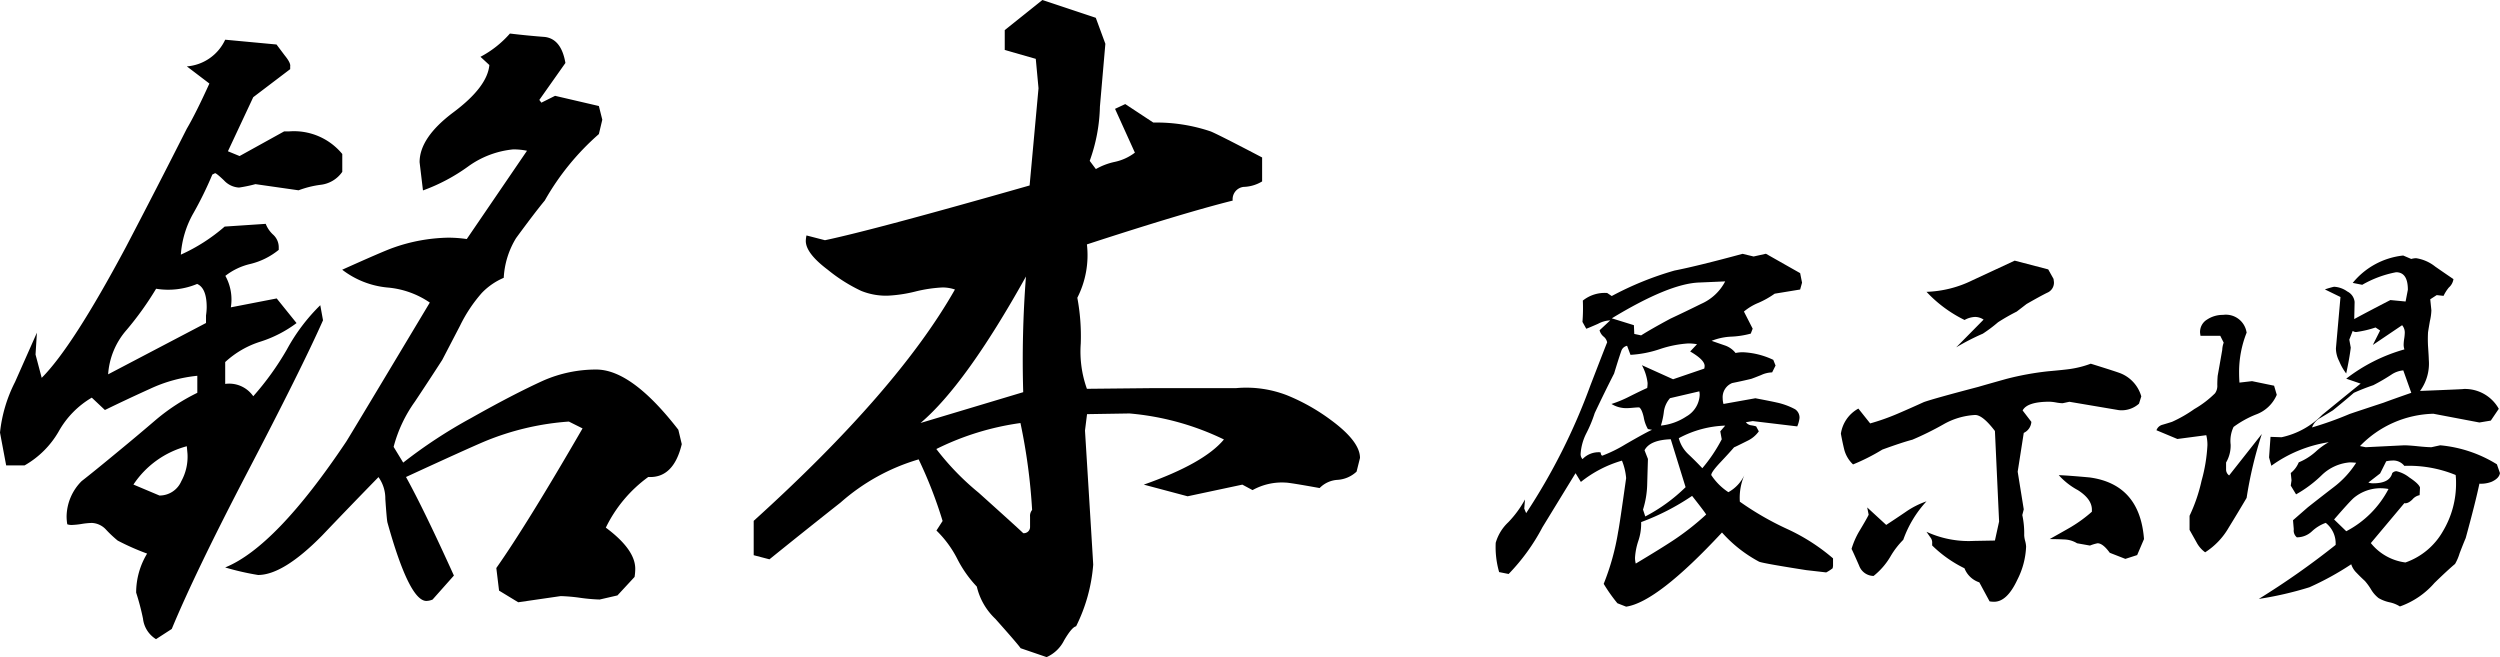
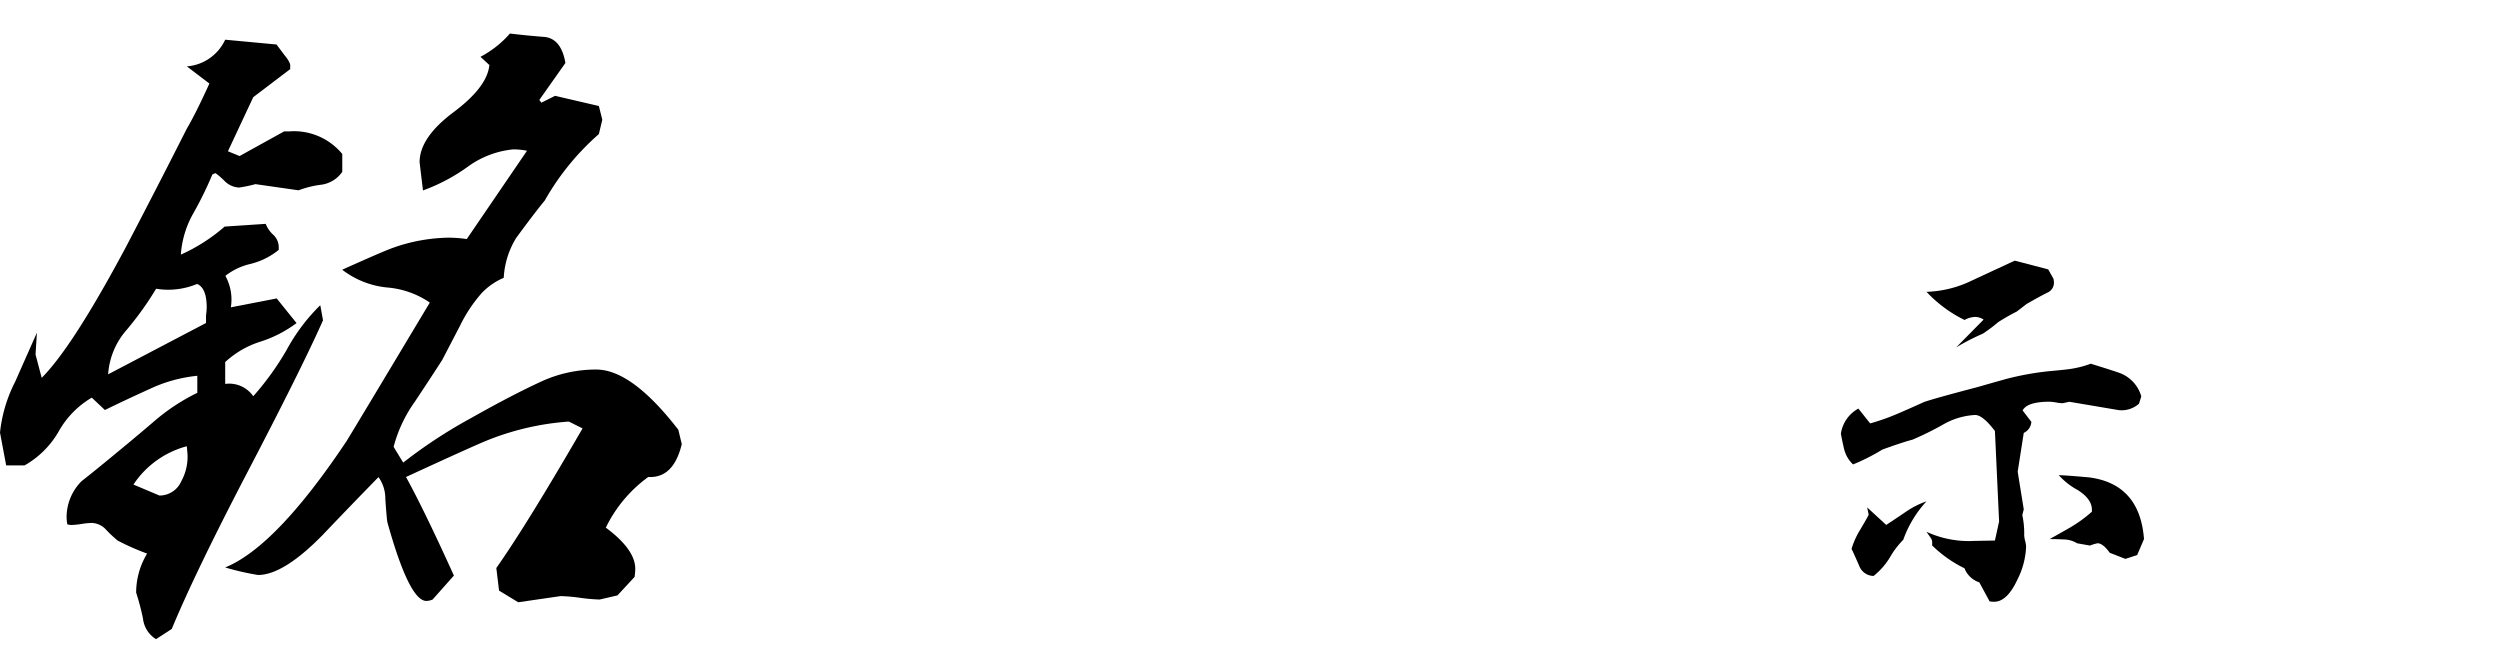
<svg xmlns="http://www.w3.org/2000/svg" width="171.594" height="45.099" viewBox="0 0 171.594 45.099">
  <g transform="translate(-560 -131)">
    <g transform="translate(560 131)">
      <g transform="translate(0 0)">
        <path d="M15.456,5.132l3.523.329.564.751q.422.518.375.752v.188L17.382,9.078l-1.738,3.711.8.329L19.5,11.427h.328a4.291,4.291,0,0,1,3.665,1.55V14.2a2.093,2.093,0,0,1-1.5.893,6.715,6.715,0,0,0-1.5.376l-2.959-.423a9.844,9.844,0,0,1-1.128.235,1.515,1.515,0,0,1-1.033-.494q-.518-.493-.611-.493l-.188.094a24.658,24.658,0,0,1-1.315,2.678,6.652,6.652,0,0,0-.846,2.819,12.181,12.181,0,0,0,3.007-1.926l2.819-.188a1.963,1.963,0,0,0,.493.728,1.17,1.17,0,0,1,.4.869v.188a4.911,4.911,0,0,1-1.926.963,4.388,4.388,0,0,0-1.738.822,3.341,3.341,0,0,1,.376,2.161l3.148-.611,1.362,1.691A8.353,8.353,0,0,1,17.9,25.849a6.36,6.36,0,0,0-2.443,1.409v1.5a2.008,2.008,0,0,1,1.926.846,19.446,19.446,0,0,0,2.3-3.194,12.813,12.813,0,0,1,2.3-3.054l.188,1.034q-1.457,3.289-5.262,10.57-3.523,6.765-5.12,10.617l-1.081.7a1.9,1.9,0,0,1-.893-1.41,16.837,16.837,0,0,0-.47-1.785,5.172,5.172,0,0,1,.752-2.678,16.832,16.832,0,0,1-2.02-.893,8.192,8.192,0,0,1-.8-.752A1.4,1.4,0,0,0,6.3,38.3a5.207,5.207,0,0,0-.7.07,5.227,5.227,0,0,1-.7.07.875.875,0,0,1-.282-.047,3.373,3.373,0,0,1-.047-.564,3.5,3.5,0,0,1,1.033-2.4q.845-.658,2.49-2.02,1.315-1.08,2.63-2.208a13.756,13.756,0,0,1,2.819-1.832V28.2a9.976,9.976,0,0,0-3.242.893q-1.55.7-3.1,1.456L6.3,29.7A6.183,6.183,0,0,0,4.04,32a6.268,6.268,0,0,1-2.349,2.349H.423L0,32.1a9.9,9.9,0,0,1,1.033-3.476q.751-1.692,1.5-3.383l-.094,1.5.423,1.6q2.114-2.114,5.778-8.973,2.114-4.039,4.181-8.127.61-1.032,1.551-3.1L12.825,6.964a3.171,3.171,0,0,0,2.631-1.832m-4.745,17.1a21.54,21.54,0,0,1-2.02,2.819A5.137,5.137,0,0,0,7.422,28.1l6.718-3.523v-.517a4.15,4.15,0,0,0,.047-.564q0-1.315-.657-1.6a5.15,5.15,0,0,1-2.819.329M9.161,35.667l1.785.752a1.627,1.627,0,0,0,1.5-.986,3.478,3.478,0,0,0,.423-1.88l-.047-.517a6.349,6.349,0,0,0-3.664,2.631M35,4.709q1.174.141,2.4.235,1.128.142,1.409,1.785L37.018,9.266l.141.188.94-.47,3.006.7.235.94-.235.986a17.485,17.485,0,0,0-3.711,4.557q-.7.846-1.973,2.584a5.8,5.8,0,0,0-.846,2.725,4.563,4.563,0,0,0-1.5,1.033,10.011,10.011,0,0,0-1.5,2.255l-1.222,2.349q-.94,1.457-1.879,2.866a9.426,9.426,0,0,0-1.457,3.1l.658,1.081a33.636,33.636,0,0,1,4.651-3.054q2.912-1.644,4.98-2.583a9.02,9.02,0,0,1,3.617-.752q2.442,0,5.637,4.134l.235.986q-.564,2.35-2.3,2.255a9.311,9.311,0,0,0-2.913,3.477q2.019,1.5,2.02,2.819a3.48,3.48,0,0,1-.047.564l-1.175,1.269-1.222.282a11.965,11.965,0,0,1-1.338-.118,11.829,11.829,0,0,0-1.339-.117l-2.912.423-1.315-.8-.188-1.55q2.114-3.006,5.919-9.583l-.94-.47a18.516,18.516,0,0,0-5.778,1.362q-1.222.517-5.4,2.443,1.222,2.209,3.288,6.765L29.69,43.56a1.169,1.169,0,0,1-.423.094q-1.175,0-2.678-5.4-.047-.235-.141-1.6a2.525,2.525,0,0,0-.47-1.5q-1.927,1.973-3.852,3.993-2.677,2.725-4.416,2.725a18.265,18.265,0,0,1-2.255-.517q3.476-1.409,8.315-8.644.469-.752,5.731-9.536a6.047,6.047,0,0,0-2.913-1.034,6,6,0,0,1-3.1-1.221q2.819-1.269,3.476-1.5a11.868,11.868,0,0,1,3.806-.7,9.059,9.059,0,0,1,1.268.094l4.134-6.06a4.788,4.788,0,0,0-.94-.094,6.308,6.308,0,0,0-3.1,1.174,12.586,12.586,0,0,1-3.1,1.644L28.8,13.541q0-1.691,2.325-3.429T33.589,6.87l-.611-.564A7.034,7.034,0,0,0,35,4.709" transform="translate(0 -2.407)" />
-         <path d="M125.634,0,129.3,1.222l.657,1.785q-.188,2.161-.375,4.322a11.6,11.6,0,0,1-.7,3.712l.423.564a4.49,4.49,0,0,1,1.292-.493,3.465,3.465,0,0,0,1.386-.634l-1.362-3.007.7-.328,1.926,1.269a11.62,11.62,0,0,1,3.946.611q.563.235,3.523,1.785v1.644a2.584,2.584,0,0,1-1.269.376.85.85,0,0,0-.751.94q-3.382.846-10.006,3.007a6.437,6.437,0,0,1-.658,3.664,14.227,14.227,0,0,1,.235,3.148,7.58,7.58,0,0,0,.423,3.1l4.557-.047h5.684a7.738,7.738,0,0,1,3.5.493,13.658,13.658,0,0,1,3.03,1.714q1.973,1.457,1.973,2.584l-.235.94a2.106,2.106,0,0,1-1.291.564,1.87,1.87,0,0,0-1.245.564q-2.068-.375-2.349-.376a4.144,4.144,0,0,0-2.255.517l-.7-.376-3.758.8-3.007-.8q4.133-1.455,5.5-3.1a18.459,18.459,0,0,0-6.483-1.785l-2.912.047-.141,1.127q.564,9.114.564,9.208a11.425,11.425,0,0,1-1.175,4.228q-.282.046-.822.963a2.454,2.454,0,0,1-1.2,1.151l-1.785-.611q-.188-.282-1.738-2.02a4.42,4.42,0,0,1-1.268-2.208,8.072,8.072,0,0,1-1.339-1.9,7.369,7.369,0,0,0-1.433-1.949l.423-.657a30.056,30.056,0,0,0-1.644-4.228,14.068,14.068,0,0,0-5.356,2.96q-2.443,1.927-4.885,3.9l-1.081-.282V35.75q9.866-8.926,13.812-15.879a2.666,2.666,0,0,0-.846-.141,9.666,9.666,0,0,0-1.879.282,9.648,9.648,0,0,1-1.879.282,4.554,4.554,0,0,1-1.832-.329,11.127,11.127,0,0,1-2.3-1.456q-1.5-1.128-1.5-1.973a2.023,2.023,0,0,1,.047-.376l1.269.328q3.335-.7,14.046-3.758l.611-6.671-.188-2.02L123.05,3.43V2.067Zm-1.128,18.979q-4.134,7.423-7.234,10.053l7.046-2.114a75.261,75.261,0,0,1,.188-7.939m-6.154,11.838a18.027,18.027,0,0,0,2.912,3.006q2.772,2.491,3.054,2.772a.424.424,0,0,0,.47-.423v-.7a.647.647,0,0,1,.141-.47,39.979,39.979,0,0,0-.8-5.966,18.683,18.683,0,0,0-5.778,1.785" transform="translate(-54.087)" />
      </g>
    </g>
-     <path d="M223.285,35.621l2.349,1.331.13.653-.13.47-1.749.287a6.131,6.131,0,0,1-1.11.626,3.747,3.747,0,0,0-1,.6l.6,1.175-.13.339a6.072,6.072,0,0,1-1.357.209,4.121,4.121,0,0,0-1.331.287q.443.157.9.313a1.566,1.566,0,0,1,.744.522,2.3,2.3,0,0,1,.5-.052,5.377,5.377,0,0,1,2.089.522l.156.391-.235.47a1.91,1.91,0,0,0-.757.183q-.523.209-.679.261-.653.157-1.305.287a1.045,1.045,0,0,0-.653,1.044,1.579,1.579,0,0,0,.053.392l2.192-.392q1.1.209,1.436.287a4.785,4.785,0,0,1,1.292.47.687.687,0,0,1,.3.6,2.026,2.026,0,0,1-.156.575l-3.055-.365-.47.078a.551.551,0,0,0,.339.209,2.16,2.16,0,0,1,.366.078l.182.339a2.006,2.006,0,0,1-.783.652q-.887.445-.914.444-.313.366-.939,1.031t-.627.875a4.057,4.057,0,0,0,1.175,1.174,2.6,2.6,0,0,0,1.1-1.174,3.911,3.911,0,0,0-.313,1.827,20.233,20.233,0,0,0,3.263,1.88,13.394,13.394,0,0,1,3.133,2.01v.522l-.026.156a2.785,2.785,0,0,1-.444.287q-.444-.053-1.357-.156-2.845-.444-3.237-.575a9.2,9.2,0,0,1-2.558-2.01q-4.439,4.777-6.579,5.091l-.6-.235a11.19,11.19,0,0,1-.94-1.331,16.7,16.7,0,0,0,.992-3.576q.079-.339.548-3.681a4.052,4.052,0,0,0-.287-1.2,8.114,8.114,0,0,0-2.819,1.462l-.365-.6q-.1.157-2.271,3.707a13.879,13.879,0,0,1-2.323,3.211l-.652-.13a6.2,6.2,0,0,1-.235-2.01,3.106,3.106,0,0,1,.862-1.41,7.247,7.247,0,0,0,1.149-1.566l-.052.627.13.313a42.187,42.187,0,0,0,4.412-8.771q1.149-2.976,1.149-2.95a.681.681,0,0,0-.248-.4.843.843,0,0,1-.274-.431l.731-.679a1.911,1.911,0,0,0-.835.235q-.653.287-.809.339l-.261-.47a11.874,11.874,0,0,0,.026-1.462,2.4,2.4,0,0,1,1.671-.522l.313.209a21.747,21.747,0,0,1,4.307-1.749q1.592-.313,4.673-1.148l.757.183Zm-9.294,6.944-.235-.627a.527.527,0,0,0-.392.339q-.209.6-.5,1.566-.653,1.279-1.331,2.715a9.062,9.062,0,0,1-.574,1.384,3.609,3.609,0,0,0-.392,1.41.494.494,0,0,0,.13.365,1.522,1.522,0,0,1,1.2-.47l.052.026a.259.259,0,0,0,.039.156c.026.035.048.052.065.052a9.411,9.411,0,0,0,1.592-.783q1.54-.887,1.827-.992l-.287-.052a2.414,2.414,0,0,1-.287-.809q-.131-.574-.313-.679c-.1,0-.248.009-.431.026s-.318.026-.4.026a1.927,1.927,0,0,1-1.07-.287,8.085,8.085,0,0,0,1.253-.522q.887-.443,1.2-.574a2.42,2.42,0,0,0,.026-.339,3.361,3.361,0,0,0-.391-1.227l2.14.966,2.14-.731a.771.771,0,0,0,.026-.183q0-.417-.992-.992l.47-.5a3.683,3.683,0,0,0-.6-.052,7.577,7.577,0,0,0-1.958.391,7.624,7.624,0,0,1-2.01.392m-1.279-2.506,1.514.47.026.6.47.1q.653-.417,2.011-1.148,1.07-.5,2.114-1.018a3.39,3.39,0,0,0,1.645-1.54l-1.8.078q-2.062.078-5.978,2.454m2.01,13.992v.157a3.641,3.641,0,0,1-.2,1.148,4.478,4.478,0,0,0-.222,1.148,1.6,1.6,0,0,0,.052.391q1.7-1.018,2.532-1.566a17.87,17.87,0,0,0,2.3-1.8q-.1-.182-.966-1.279a16.259,16.259,0,0,1-3.5,1.8m.235-4.934.235.6q-.027.887-.052,1.775a6.257,6.257,0,0,1-.287,1.7l.156.47a11.616,11.616,0,0,0,2.767-2.01l-1.018-3.289q-1.436.052-1.8.757m1.749-3.576a1.757,1.757,0,0,0-.417.888,5.221,5.221,0,0,1-.209.992,3.847,3.847,0,0,0,1.749-.626,1.794,1.794,0,0,0,.914-1.488,1.219,1.219,0,0,0-.026-.235Zm.6,2.741a2.309,2.309,0,0,0,.652,1.1q.5.47.966.966a10.676,10.676,0,0,0,1.332-1.984l-.1-.548.339-.392a7.191,7.191,0,0,0-3.184.862" transform="translate(457.924 112.796)" />
    <path d="M271.117,43.672q1.853.575,2.089.679a2.416,2.416,0,0,1,1.383,1.566l-.157.5a1.788,1.788,0,0,1-1.384.444l-3.393-.574-.47.1a3.087,3.087,0,0,1-.444-.052,3.142,3.142,0,0,0-.444-.052q-1.54,0-1.853.6l.6.783a.9.9,0,0,1-.522.757l-.417,2.663.417,2.584-.1.392a5.9,5.9,0,0,1,.13,1.383,1.792,1.792,0,0,0,.065.392,1.812,1.812,0,0,1,.066.391,5.458,5.458,0,0,1-.6,2.271q-.705,1.513-1.593,1.514a1.907,1.907,0,0,1-.313-.026l-.705-1.305a1.641,1.641,0,0,1-1.018-.966,8.484,8.484,0,0,1-2.219-1.566v-.157a.555.555,0,0,0-.117-.391c-.1-.14-.187-.27-.274-.392a6.92,6.92,0,0,0,3.263.627l1.436-.026.286-1.305-.286-6.213q-.837-1.1-1.358-1.1a4.9,4.9,0,0,0-2.193.653,20.92,20.92,0,0,1-2.115,1.044q-.7.183-2.062.679a13.867,13.867,0,0,1-2.01,1.018,2.146,2.146,0,0,1-.6-1q-.131-.535-.235-1.11a2.354,2.354,0,0,1,1.2-1.723l.81,1.018a15.143,15.143,0,0,0,1.853-.653q.914-.391,1.828-.809.652-.235,3.733-1.044.626-.182,1.932-.548a19.931,19.931,0,0,1,2.845-.522q1.121-.1,1.514-.157a6.847,6.847,0,0,0,1.436-.365m-11.278,9.45a7.636,7.636,0,0,0-1.592,2.637,5.626,5.626,0,0,0-.888,1.161,4.816,4.816,0,0,1-1.148,1.319,1.069,1.069,0,0,1-.992-.705q-.469-1.07-.522-1.149a5.477,5.477,0,0,1,.522-1.2q.549-.913.653-1.148l-.1-.5,1.305,1.2q.678-.444,1.331-.888a5.838,5.838,0,0,1,1.435-.731M265.9,36.6l2.3.6.366.653.027.209a.746.746,0,0,1-.47.744q-.5.248-1.409.77-.235.183-.679.522a13.755,13.755,0,0,0-1.279.731,9.783,9.783,0,0,1-1.044.784,15.548,15.548,0,0,0-1.828.94l1.881-1.906a1.067,1.067,0,0,0-.575-.183,1.569,1.569,0,0,0-.731.209,9,9,0,0,1-2.611-1.932,7.665,7.665,0,0,0,3.133-.784L265.9,36.6m3.028,14.723q.7.027,2.114.157,3.446.469,3.733,4.229l-.47,1.1-.81.261-1.07-.418q-.471-.652-.836-.653a2.85,2.85,0,0,0-.522.157l-.887-.157a1.76,1.76,0,0,0-.875-.261q-.509-.026-1.006-.026,1.489-.835,1.515-.861a9.274,9.274,0,0,0,1.384-1.018v-.1q.025-.757-.967-1.384a4.84,4.84,0,0,1-1.3-1.018" transform="translate(432.384 112.29)" />
-     <path d="M305.176,41.165a7.3,7.3,0,0,0-.522,2.741q0,.366.026.7l.862-.1,1.514.313.183.626A2.462,2.462,0,0,1,305.8,46.8a6.845,6.845,0,0,0-1.526.849,2.224,2.224,0,0,0-.2,1.214,2.3,2.3,0,0,1-.313,1.227v.47a.5.5,0,0,0,.209.418l2.245-2.846a27.9,27.9,0,0,0-1.044,4.386q-.6,1.018-1.227,2.036a4.926,4.926,0,0,1-1.619,1.7,1.973,1.973,0,0,1-.588-.679l-.483-.861v-.966a11.184,11.184,0,0,0,.822-2.4,11.076,11.076,0,0,0,.405-2.454,2.78,2.78,0,0,0-.079-.679l-1.984.261-1.436-.6a.592.592,0,0,1,.417-.378c.209-.061.426-.126.653-.2a9.018,9.018,0,0,0,1.527-.875,6.866,6.866,0,0,0,1.423-1.083.87.87,0,0,0,.156-.574c0-.209.009-.418.026-.627q.1-.548.313-1.775a1.663,1.663,0,0,1,.1-.5l-.235-.47h-1.358l-.026-.183a.989.989,0,0,1,.47-.927,1.953,1.953,0,0,1,1.1-.326,1.437,1.437,0,0,1,1.619,1.2m10.754-5.273.549.235a1.245,1.245,0,0,1,.339-.052,2.765,2.765,0,0,1,1.305.574q.6.418,1.253.861a.947.947,0,0,1-.314.575,2.724,2.724,0,0,0-.365.574l-.47-.052-.444.287.078.757a3.605,3.605,0,0,1-.1.731q-.1.575-.13.783a8.582,8.582,0,0,0,0,.94q.052.757.053.94a3.175,3.175,0,0,1-.6,2.14q3.29-.131,2.924-.131a2.655,2.655,0,0,1,2.48,1.358l-.548.809-.783.13-3.159-.6a7.244,7.244,0,0,0-5.038,2.219l.391.078,2.637-.131q.313,0,.94.065t.94.065l.6-.131a8.9,8.9,0,0,1,3.89,1.305l.209.6q-.053.365-.574.6a2.006,2.006,0,0,1-.836.13q-.261,1.253-.94,3.733-.157.365-.418,1.044a3.394,3.394,0,0,1-.313.731q-.5.417-1.409,1.3a5.607,5.607,0,0,1-2.376,1.619,2.148,2.148,0,0,0-.718-.287,2.553,2.553,0,0,1-.744-.287,2.1,2.1,0,0,1-.522-.6,4.17,4.17,0,0,0-.417-.574c-.192-.174-.384-.361-.574-.561a1.415,1.415,0,0,1-.366-.587,19.8,19.8,0,0,1-2.872,1.579,23.823,23.823,0,0,1-3.472.8,54.28,54.28,0,0,0,5.273-3.707,1.8,1.8,0,0,0-.679-1.514,2.742,2.742,0,0,0-.94.574,1.5,1.5,0,0,1-.992.418h-.052a.6.6,0,0,1-.209-.548q-.052-.6-.052-.626l1.018-.888q.887-.7,1.776-1.383a6.422,6.422,0,0,0,1.54-1.671,4.167,4.167,0,0,0-.444-.026,3.121,3.121,0,0,0-1.906.862,8.4,8.4,0,0,1-1.775,1.331l-.365-.6.052-.365-.052-.5a1.791,1.791,0,0,0,.548-.731,4.086,4.086,0,0,0,1.162-.731,4.657,4.657,0,0,1,.9-.653,9.071,9.071,0,0,0-3.942,1.618l-.157-.574.1-1.41.757.026a5.532,5.532,0,0,0,2.794-1.54q2.558-2.088,2.636-2.14l-.992-.339a11.7,11.7,0,0,1,3.995-2.01,1.03,1.03,0,0,1-.053-.339,3.141,3.141,0,0,1,.039-.4,3.182,3.182,0,0,0,.039-.4.767.767,0,0,0-.183-.522l-2.01,1.357.5-.992-.314-.209a7.066,7.066,0,0,1-1.331.313.378.378,0,0,1-.235-.078l-.235.6.1.548q-.077.679-.313,1.775a3.768,3.768,0,0,1-.483-.849,1.956,1.956,0,0,1-.222-.875l.313-3.524-1.07-.522a5.481,5.481,0,0,1,.626-.183,1.7,1.7,0,0,1,.914.326.9.9,0,0,1,.5.718l-.026,1.174q.809-.443,2.48-1.305l1.045.1.156-.809q0-1.2-.809-1.2a7.42,7.42,0,0,0-2.323.862l-.653-.13a5.172,5.172,0,0,1,3.471-1.88m-6.265,11.8a23.593,23.593,0,0,0,2.558-.914q.132-.052,2.35-.783.627-.235,1.906-.679l-.549-1.54a1.732,1.732,0,0,0-.809.287,13.626,13.626,0,0,1-1.253.731,14.282,14.282,0,0,0-1.331.522q-.471.417-1.436,1.2-.417.261-.861.522a1.211,1.211,0,0,0-.574.653m1.514,6.317.836.809a6.832,6.832,0,0,0,2.9-2.9,3.083,3.083,0,0,0-.548-.052,2.866,2.866,0,0,0-1.853.679q-.314.287-1.332,1.462m3.577-3.994-.418.836-.809.627a.926.926,0,0,0,.339.052q1.122,0,1.3-.7a.4.4,0,0,1,.287-.131,2.211,2.211,0,0,1,.888.431c.434.287.679.518.73.692l-.026.522a.871.871,0,0,0-.5.3c-.208.2-.392.283-.548.248l-2.3,2.741a3.635,3.635,0,0,0,2.376,1.331,4.765,4.765,0,0,0,2.584-2.167,6.353,6.353,0,0,0,.888-3.315,4.774,4.774,0,0,0-.026-.522,8.462,8.462,0,0,0-3.524-.627.958.958,0,0,0-.836-.365,2.25,2.25,0,0,0-.417.052" transform="translate(409.032 112.655)" />
  </g>
</svg>